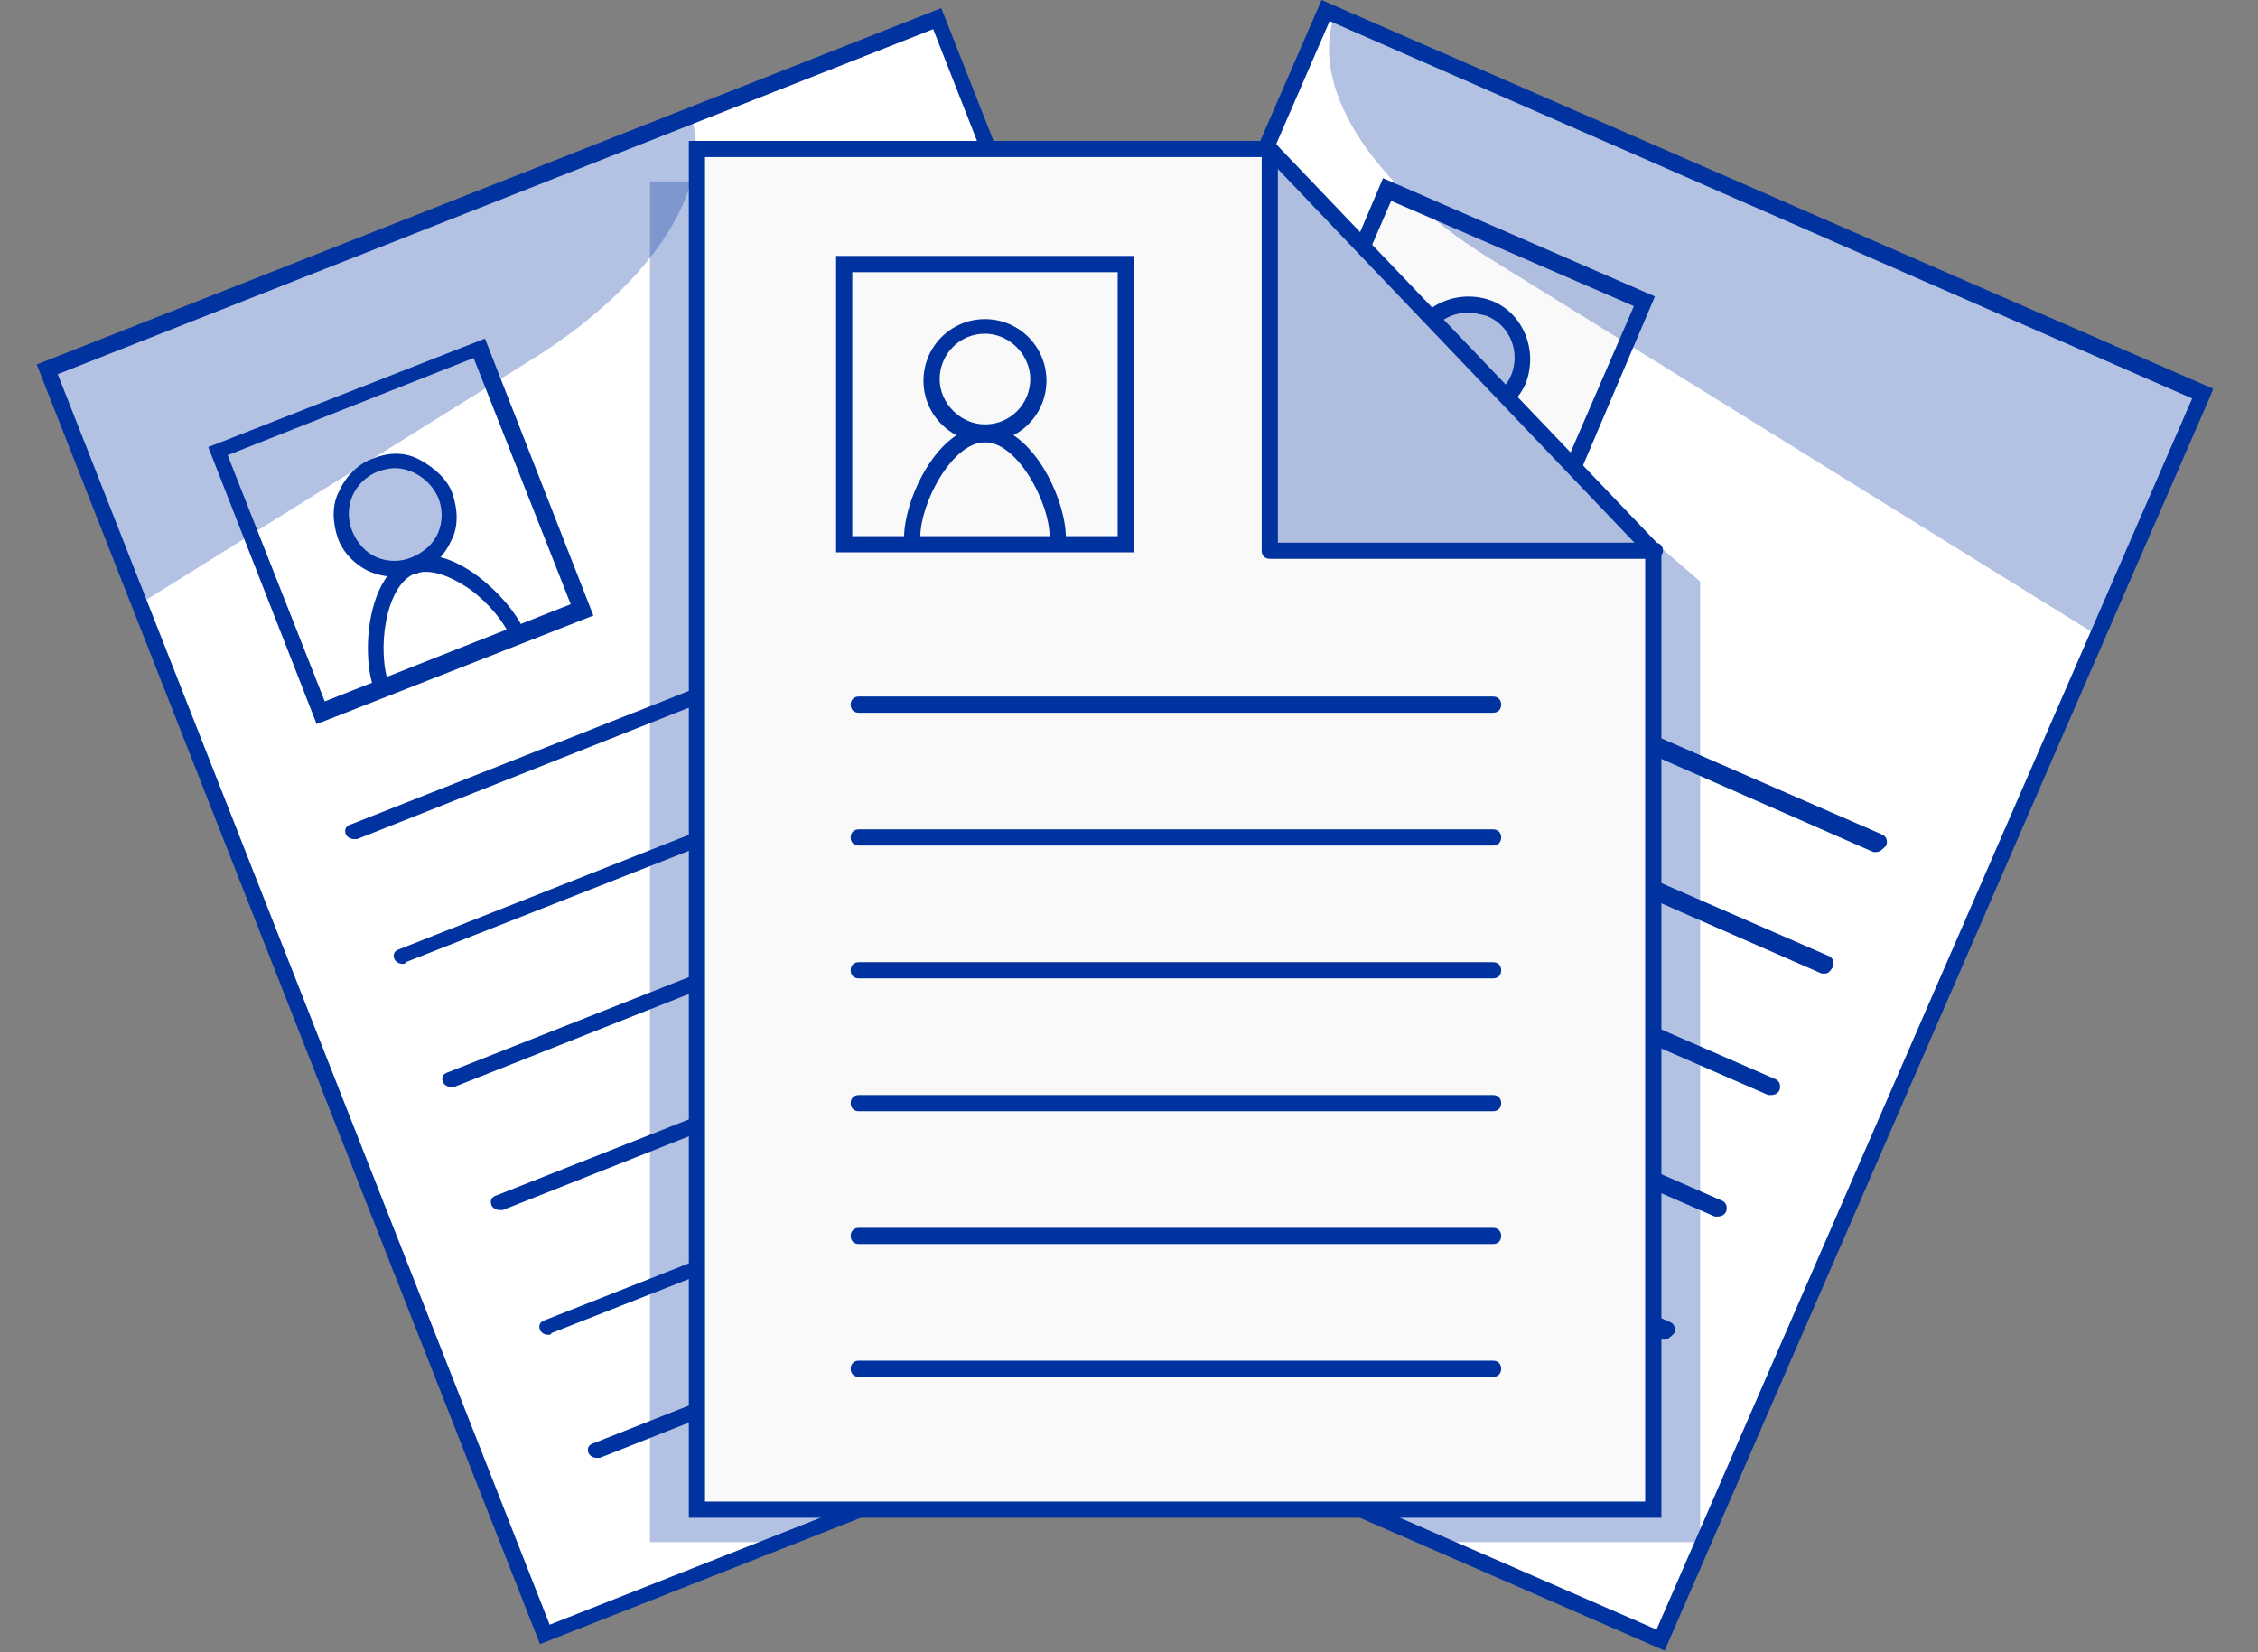
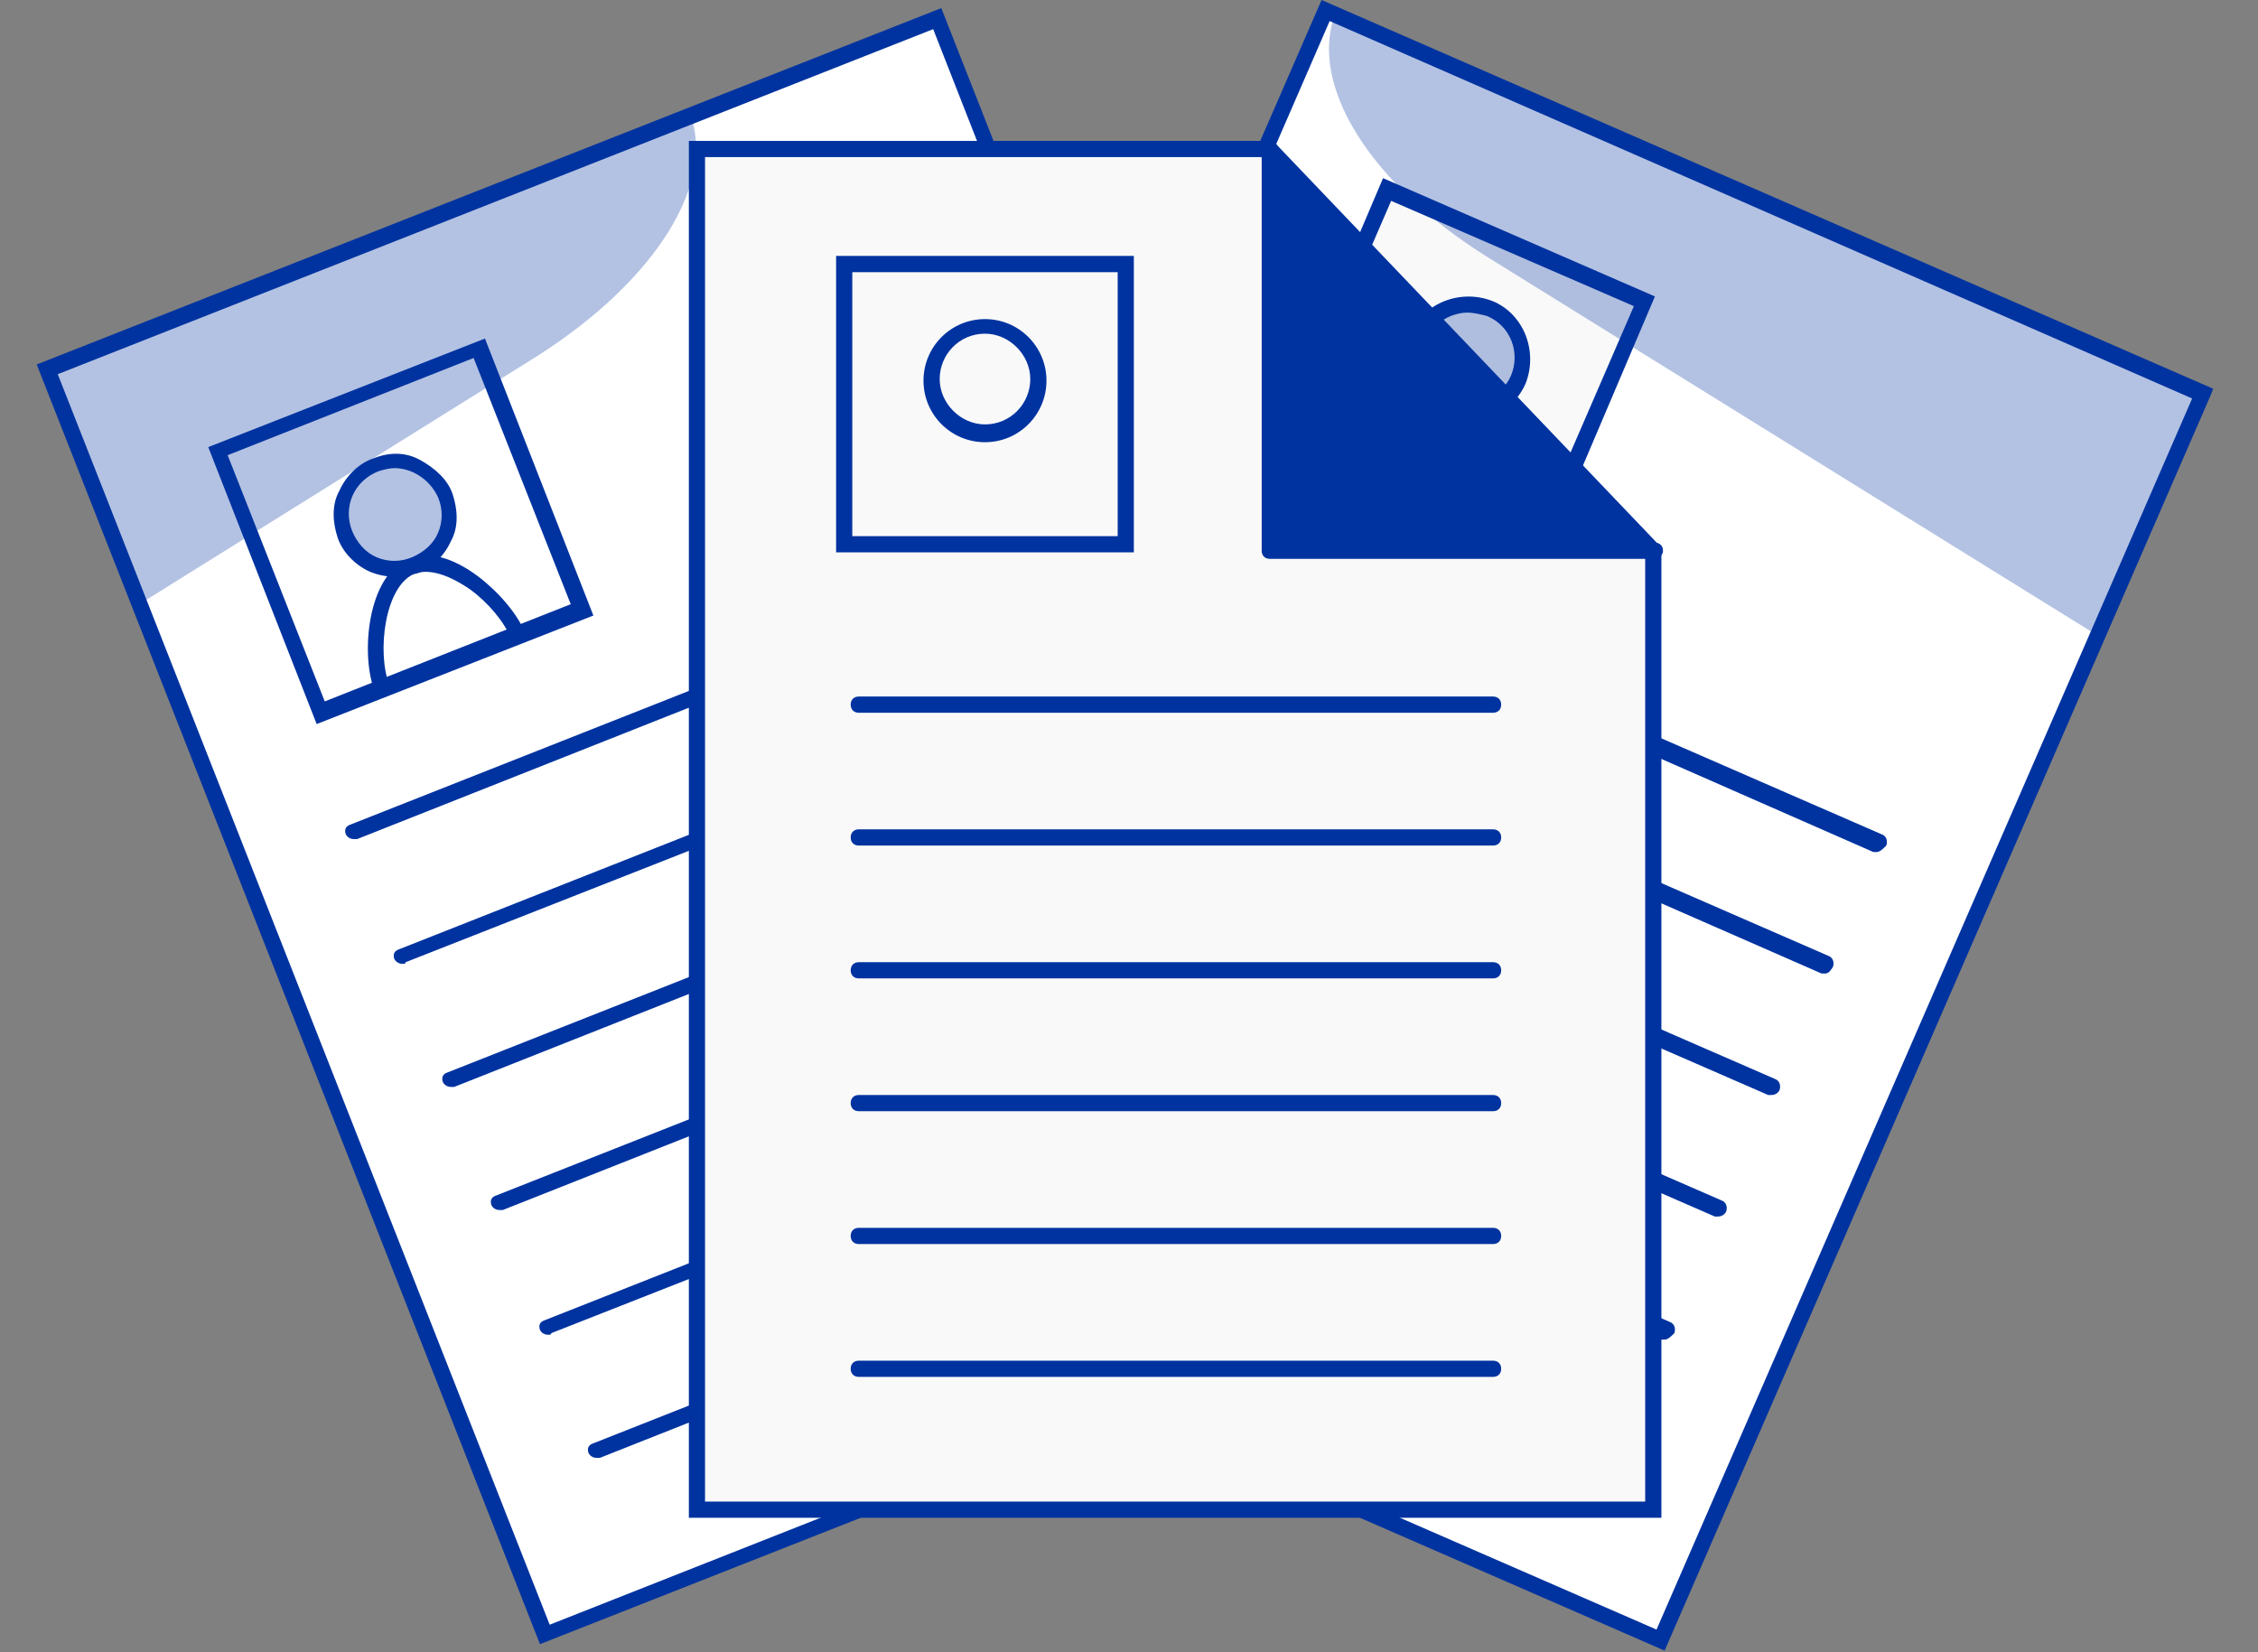
<svg xmlns="http://www.w3.org/2000/svg" width="123" height="90" viewBox="0 0 123 90">
  <rect x="0" y="0" width="123" height="90" fill="#808080" stroke="none" />
  <g fill="none" transform="translate(2)">
    <polygon fill="#FFF" points="76.16 69.882 70.166 72.265 59.236 76.588 40.46 84 27.679 89.029 .529 20.118 49.099 .971 52.536 9.882 58.971 26.294 63.555 37.853 67.257 47.382 71.047 56.912 74.75 66.441" />
    <path fill="#0033A0" d="M27.414,89.559 L0,19.853 L49.275,0.441 L76.689,70.147 L27.414,89.559 Z M1.146,20.382 L27.943,88.5 L75.543,69.706 L48.834,1.588 L1.146,20.382 Z" />
-     <rect width="15.338" height="15.353" x="12.18" y="21.248" fill="#FFF" transform="rotate(-21.475 19.849 28.925)" />
    <path fill="#0033A0" d="M15.25,39.441 L9.344,24.353 L24.417,18.441 L30.323,33.529 L15.25,39.441 Z M10.401,24.794 L15.69,38.206 L29.089,32.912 L23.8,19.5 L10.401,24.794 Z" />
    <path fill="#0033A0" d="M19.481,31.412 C19.04,31.412 18.599,31.324 18.159,31.147 C17.365,30.794 16.66,30.088 16.396,29.294 C16.131,28.5 16.043,27.529 16.484,26.735 C16.836,25.941 17.541,25.235 18.335,24.971 C19.216,24.618 20.098,24.618 20.891,25.059 C21.684,25.5 22.39,26.118 22.654,26.912 C22.919,27.706 23.007,28.676 22.566,29.471 C22.213,30.265 21.508,30.971 20.715,31.235 C20.274,31.324 19.833,31.412 19.481,31.412 Z M19.481,25.5 C19.216,25.5 18.864,25.588 18.599,25.676 C17.277,26.206 16.66,27.618 17.189,28.941 C17.453,29.559 17.894,30.088 18.511,30.353 C19.128,30.618 19.833,30.618 20.45,30.353 C21.067,30.088 21.596,29.647 21.861,29.029 C22.125,28.412 22.125,27.706 21.861,27.088 C21.42,26.118 20.45,25.5 19.481,25.5 Z" />
    <ellipse cx="19.481" cy="28.059" fill="#0033A0" fill-opacity=".3" rx="2.909" ry="2.912" />
    <path fill="#0033A0" d="M18.864 37.941C18.687 37.941 18.511 37.853 18.423 37.676 17.63 35.735 17.982 31.324 20.274 30.441 21.332 30 22.654 30.353 24.064 31.412 25.21 32.294 26.18 33.441 26.621 34.5 26.709 34.765 26.621 34.941 26.356 35.029 26.092 35.118 25.916 35.029 25.827 34.765 25.475 33.882 24.593 32.824 23.624 32.118 22.478 31.324 21.42 30.971 20.627 31.235 18.952 31.853 18.511 35.559 19.216 37.324 19.304 37.588 19.216 37.765 18.952 37.853 19.04 37.941 18.952 37.941 18.864 37.941zM17.277 45.706C17.101 45.706 16.924 45.618 16.836 45.441 16.748 45.176 16.836 45 17.101 44.912L49.275 32.206C49.539 32.118 49.716 32.206 49.804 32.471 49.892 32.735 49.804 32.912 49.539 33L17.453 45.706C17.453 45.706 17.365 45.706 17.277 45.706zM19.921 52.5C19.745 52.5 19.569 52.412 19.481 52.235 19.393 51.971 19.481 51.794 19.745 51.706L51.919 39C52.184 38.912 52.36 39 52.448 39.265 52.536 39.529 52.448 39.706 52.184 39.794L20.098 52.412C20.098 52.5 20.01 52.5 19.921 52.5zM22.566 59.206C22.39 59.206 22.213 59.118 22.125 58.941 22.037 58.676 22.125 58.5 22.39 58.412L54.564 45.706C54.828 45.618 55.004 45.706 55.093 45.971 55.181 46.235 55.093 46.412 54.828 46.5L22.742 59.206C22.742 59.206 22.654 59.206 22.566 59.206zM25.21 65.912C25.034 65.912 24.858 65.824 24.77 65.647 24.681 65.382 24.77 65.206 25.034 65.118L57.208 52.412C57.473 52.324 57.649 52.412 57.737 52.676 57.825 52.941 57.737 53.118 57.473 53.206L25.387 65.912C25.387 65.912 25.299 65.912 25.21 65.912zM27.855 72.706C27.679 72.706 27.502 72.618 27.414 72.441 27.326 72.176 27.414 72 27.679 71.912L59.853 59.206C60.117 59.118 60.293 59.206 60.381 59.471 60.47 59.735 60.381 59.912 60.117 60L28.031 72.618C28.031 72.706 27.943 72.706 27.855 72.706zM30.499 79.412C30.323 79.412 30.147 79.324 30.059 79.147 29.97 78.882 30.059 78.706 30.323 78.618L62.497 65.912C62.761 65.824 62.938 65.912 63.026 66.176 63.114 66.441 63.026 66.618 62.761 66.706L30.676 79.412C30.676 79.412 30.587 79.412 30.499 79.412z" />
    <polygon fill="#FFF" points="117.942 21.353 88.413 89.294 76.16 84 59.236 76.588 48.481 71.912 40.636 68.471 41.341 66.971 45.396 57.529 49.451 48.176 58.971 26.294 66.199 9.882 70.166 .618" />
    <path fill="#0033A0" d="M88.677,89.912 L40.107,68.735 L49.099,48 L69.99,0 L118.559,21.176 L118.383,21.618 L88.677,89.912 Z M41.253,68.294 L88.236,88.765 L117.413,21.706 L70.43,1.147 L41.253,68.294 Z" />
    <rect width="15.338" height="15.353" x="69.909" y="12.704" fill="#F9F9F9" transform="rotate(23.522 77.578 20.38)" />
    <path fill="#0033A0" d="M81.801,31.059 L66.993,24.618 L73.339,9.706 L88.148,16.147 L81.801,31.059 Z M68.05,24.176 L81.273,29.912 L87.002,16.676 L73.78,10.941 L68.05,24.176 Z" />
    <path fill="#0033A0" d="M77.923,22.941 C77.482,22.941 77.041,22.853 76.601,22.676 C74.926,21.971 74.133,19.941 74.838,18.176 C75.543,16.5 77.57,15.706 79.333,16.412 C81.008,17.118 81.801,19.147 81.096,20.912 C80.744,21.706 80.039,22.412 79.245,22.676 C78.804,22.853 78.364,22.941 77.923,22.941 Z M77.923,17.029 C77.57,17.029 77.306,17.118 77.041,17.206 C76.424,17.471 75.896,17.912 75.631,18.529 C75.102,19.765 75.631,21.265 76.953,21.794 C77.57,22.059 78.276,22.059 78.893,21.794 C79.51,21.529 80.039,21.088 80.303,20.471 C80.832,19.235 80.303,17.735 78.981,17.206 C78.628,17.118 78.276,17.029 77.923,17.029 Z" />
    <ellipse cx="77.923" cy="19.588" fill="#0033A0" fill-opacity=".3" rx="2.909" ry="2.912" />
    <path fill="#0033A0" d="M100.224 46.412C100.136 46.412 100.136 46.412 100.048 46.412L64.084 30.618C63.819 30.529 63.731 30.265 63.819 30 63.907 29.735 64.172 29.647 64.436 29.735L100.489 45.441C100.753 45.529 100.841 45.794 100.753 46.059 100.577 46.235 100.401 46.412 100.224 46.412zM97.404 53.029C97.316 53.029 97.316 53.029 97.227 53.029L61.175 37.235C60.91 37.147 60.822 36.882 60.91 36.618 60.999 36.353 61.263 36.265 61.527 36.353L97.58 52.059C97.844 52.147 97.933 52.412 97.844 52.676 97.668 52.941 97.58 53.029 97.404 53.029zM94.495 59.647C94.407 59.647 94.407 59.647 94.319 59.647L58.266 43.941C58.001 43.853 57.913 43.588 58.001 43.324 58.09 43.059 58.354 42.971 58.619 43.059L94.671 58.765C94.936 58.853 95.024 59.118 94.936 59.382 94.847 59.559 94.671 59.647 94.495 59.647zM91.586 66.265C91.498 66.265 91.498 66.265 91.41 66.265L55.357 50.559C55.093 50.471 55.004 50.206 55.093 49.941 55.181 49.676 55.445 49.588 55.71 49.676L91.762 65.382C92.027 65.471 92.115 65.735 92.027 66 91.939 66.176 91.762 66.265 91.586 66.265zM88.677 72.971C88.589 72.971 88.589 72.971 88.501 72.971L52.536 57.176C52.272 57.088 52.184 56.824 52.272 56.559 52.36 56.294 52.624 56.206 52.889 56.294L88.941 72C89.206 72.088 89.294 72.353 89.206 72.618 89.03 72.794 88.853 72.971 88.677 72.971zM85.856 79.588C85.768 79.588 85.768 79.588 85.68 79.588L49.627 63.794C49.363 63.706 49.275 63.441 49.363 63.176 49.451 62.912 49.716 62.824 49.98 62.912L86.033 78.618C86.297 78.706 86.385 78.971 86.297 79.235 86.121 79.5 86.033 79.588 85.856 79.588z" />
    <path fill="#0033A0" fill-opacity=".3" d="M27.238 19.412L5.73 32.824.529 20.294 35.524 6C37.11 9.882 33.761 15.265 27.238 19.412zM79.069 14.029L112.213 34.588 117.942 21.353 70.783.618C69.196 4.5 72.546 9.971 79.069 14.029z" />
-     <polygon fill="#0033A0" fill-opacity=".3" points="90.616 31.676 90.616 84 76.16 84 59.236 76.588 40.46 84 33.408 84 33.408 9.882 67.433 9.882 71.929 14.206 75.543 17.824 79.774 21.882 83.653 25.676" />
    <polygon fill="#F9F9F9" points="67.169 8.118 35.964 8.118 35.964 82.235 88.06 82.235 88.06 30" />
    <path fill="#0033A0" d="M88.501,82.676 L35.524,82.676 L35.524,7.676 L67.345,7.676 L88.501,29.824 L88.501,82.676 Z M36.405,81.794 L87.619,81.794 L87.619,30.176 L66.993,8.559 L36.405,8.559 L36.405,81.794 Z" />
    <path fill="#0033A0" d="M79.333 38.824L44.779 38.824C44.515 38.824 44.339 38.647 44.339 38.382 44.339 38.118 44.515 37.941 44.779 37.941L79.333 37.941C79.598 37.941 79.774 38.118 79.774 38.382 79.774 38.647 79.598 38.824 79.333 38.824zM79.333 46.059L44.779 46.059C44.515 46.059 44.339 45.882 44.339 45.618 44.339 45.353 44.515 45.176 44.779 45.176L79.333 45.176C79.598 45.176 79.774 45.353 79.774 45.618 79.774 45.882 79.598 46.059 79.333 46.059zM79.333 53.294L44.779 53.294C44.515 53.294 44.339 53.118 44.339 52.853 44.339 52.588 44.515 52.412 44.779 52.412L79.333 52.412C79.598 52.412 79.774 52.588 79.774 52.853 79.774 53.118 79.598 53.294 79.333 53.294zM79.333 60.529L44.779 60.529C44.515 60.529 44.339 60.353 44.339 60.088 44.339 59.824 44.515 59.647 44.779 59.647L79.333 59.647C79.598 59.647 79.774 59.824 79.774 60.088 79.774 60.353 79.598 60.529 79.333 60.529zM79.333 67.765L44.779 67.765C44.515 67.765 44.339 67.588 44.339 67.324 44.339 67.059 44.515 66.882 44.779 66.882L79.333 66.882C79.598 66.882 79.774 67.059 79.774 67.324 79.774 67.588 79.598 67.765 79.333 67.765zM79.333 75L44.779 75C44.515 75 44.339 74.824 44.339 74.559 44.339 74.294 44.515 74.118 44.779 74.118L79.333 74.118C79.598 74.118 79.774 74.294 79.774 74.559 79.774 74.824 79.598 75 79.333 75zM59.764 30.088L43.545 30.088 43.545 13.941 59.764 13.941 59.764 30.088zM44.427 29.206L58.883 29.206 58.883 14.824 44.427 14.824 44.427 29.206z" />
    <path fill="#0033A0" d="M51.655,24.088 C49.804,24.088 48.305,22.588 48.305,20.735 C48.305,18.882 49.804,17.382 51.655,17.382 C53.506,17.382 55.004,18.882 55.004,20.735 C55.004,22.588 53.506,24.088 51.655,24.088 Z M51.655,18.176 C50.244,18.176 49.187,19.324 49.187,20.647 C49.187,21.971 50.333,23.118 51.655,23.118 C53.065,23.118 54.123,21.971 54.123,20.647 C54.123,19.324 52.977,18.176 51.655,18.176 Z" />
-     <path fill="#0033A0" d="M55.621,29.735 C55.357,29.735 55.181,29.559 55.181,29.294 C55.181,27.353 53.418,24.088 51.655,24.088 C49.892,24.088 48.129,27.353 48.129,29.294 C48.129,29.559 47.953,29.735 47.688,29.735 C47.424,29.735 47.247,29.559 47.247,29.294 C47.247,27.176 49.099,23.206 51.655,23.206 C54.211,23.206 56.062,27.176 56.062,29.294 C56.062,29.559 55.886,29.735 55.621,29.735 Z" />
    <polygon fill="#0033A0" fill-opacity=".3" points="67.176 8.176 67.176 30.059 88.067 30.059" />
-     <path fill="#0033A0" d="M88.06,30.441 L67.169,30.441 C66.904,30.441 66.728,30.265 66.728,30 L66.728,8.118 C66.728,7.853 66.904,7.676 67.169,7.676 C67.433,7.676 67.61,7.853 67.61,8.118 L67.61,29.559 L88.148,29.559 C88.413,29.559 88.589,29.735 88.589,30 C88.589,30.265 88.324,30.441 88.06,30.441 Z" />
+     <path fill="#0033A0" d="M88.06,30.441 L67.169,30.441 C66.904,30.441 66.728,30.265 66.728,30 L66.728,8.118 C66.728,7.853 66.904,7.676 67.169,7.676 C67.433,7.676 67.61,7.853 67.61,8.118 L88.148,29.559 C88.413,29.559 88.589,29.735 88.589,30 C88.589,30.265 88.324,30.441 88.06,30.441 Z" />
  </g>
</svg>